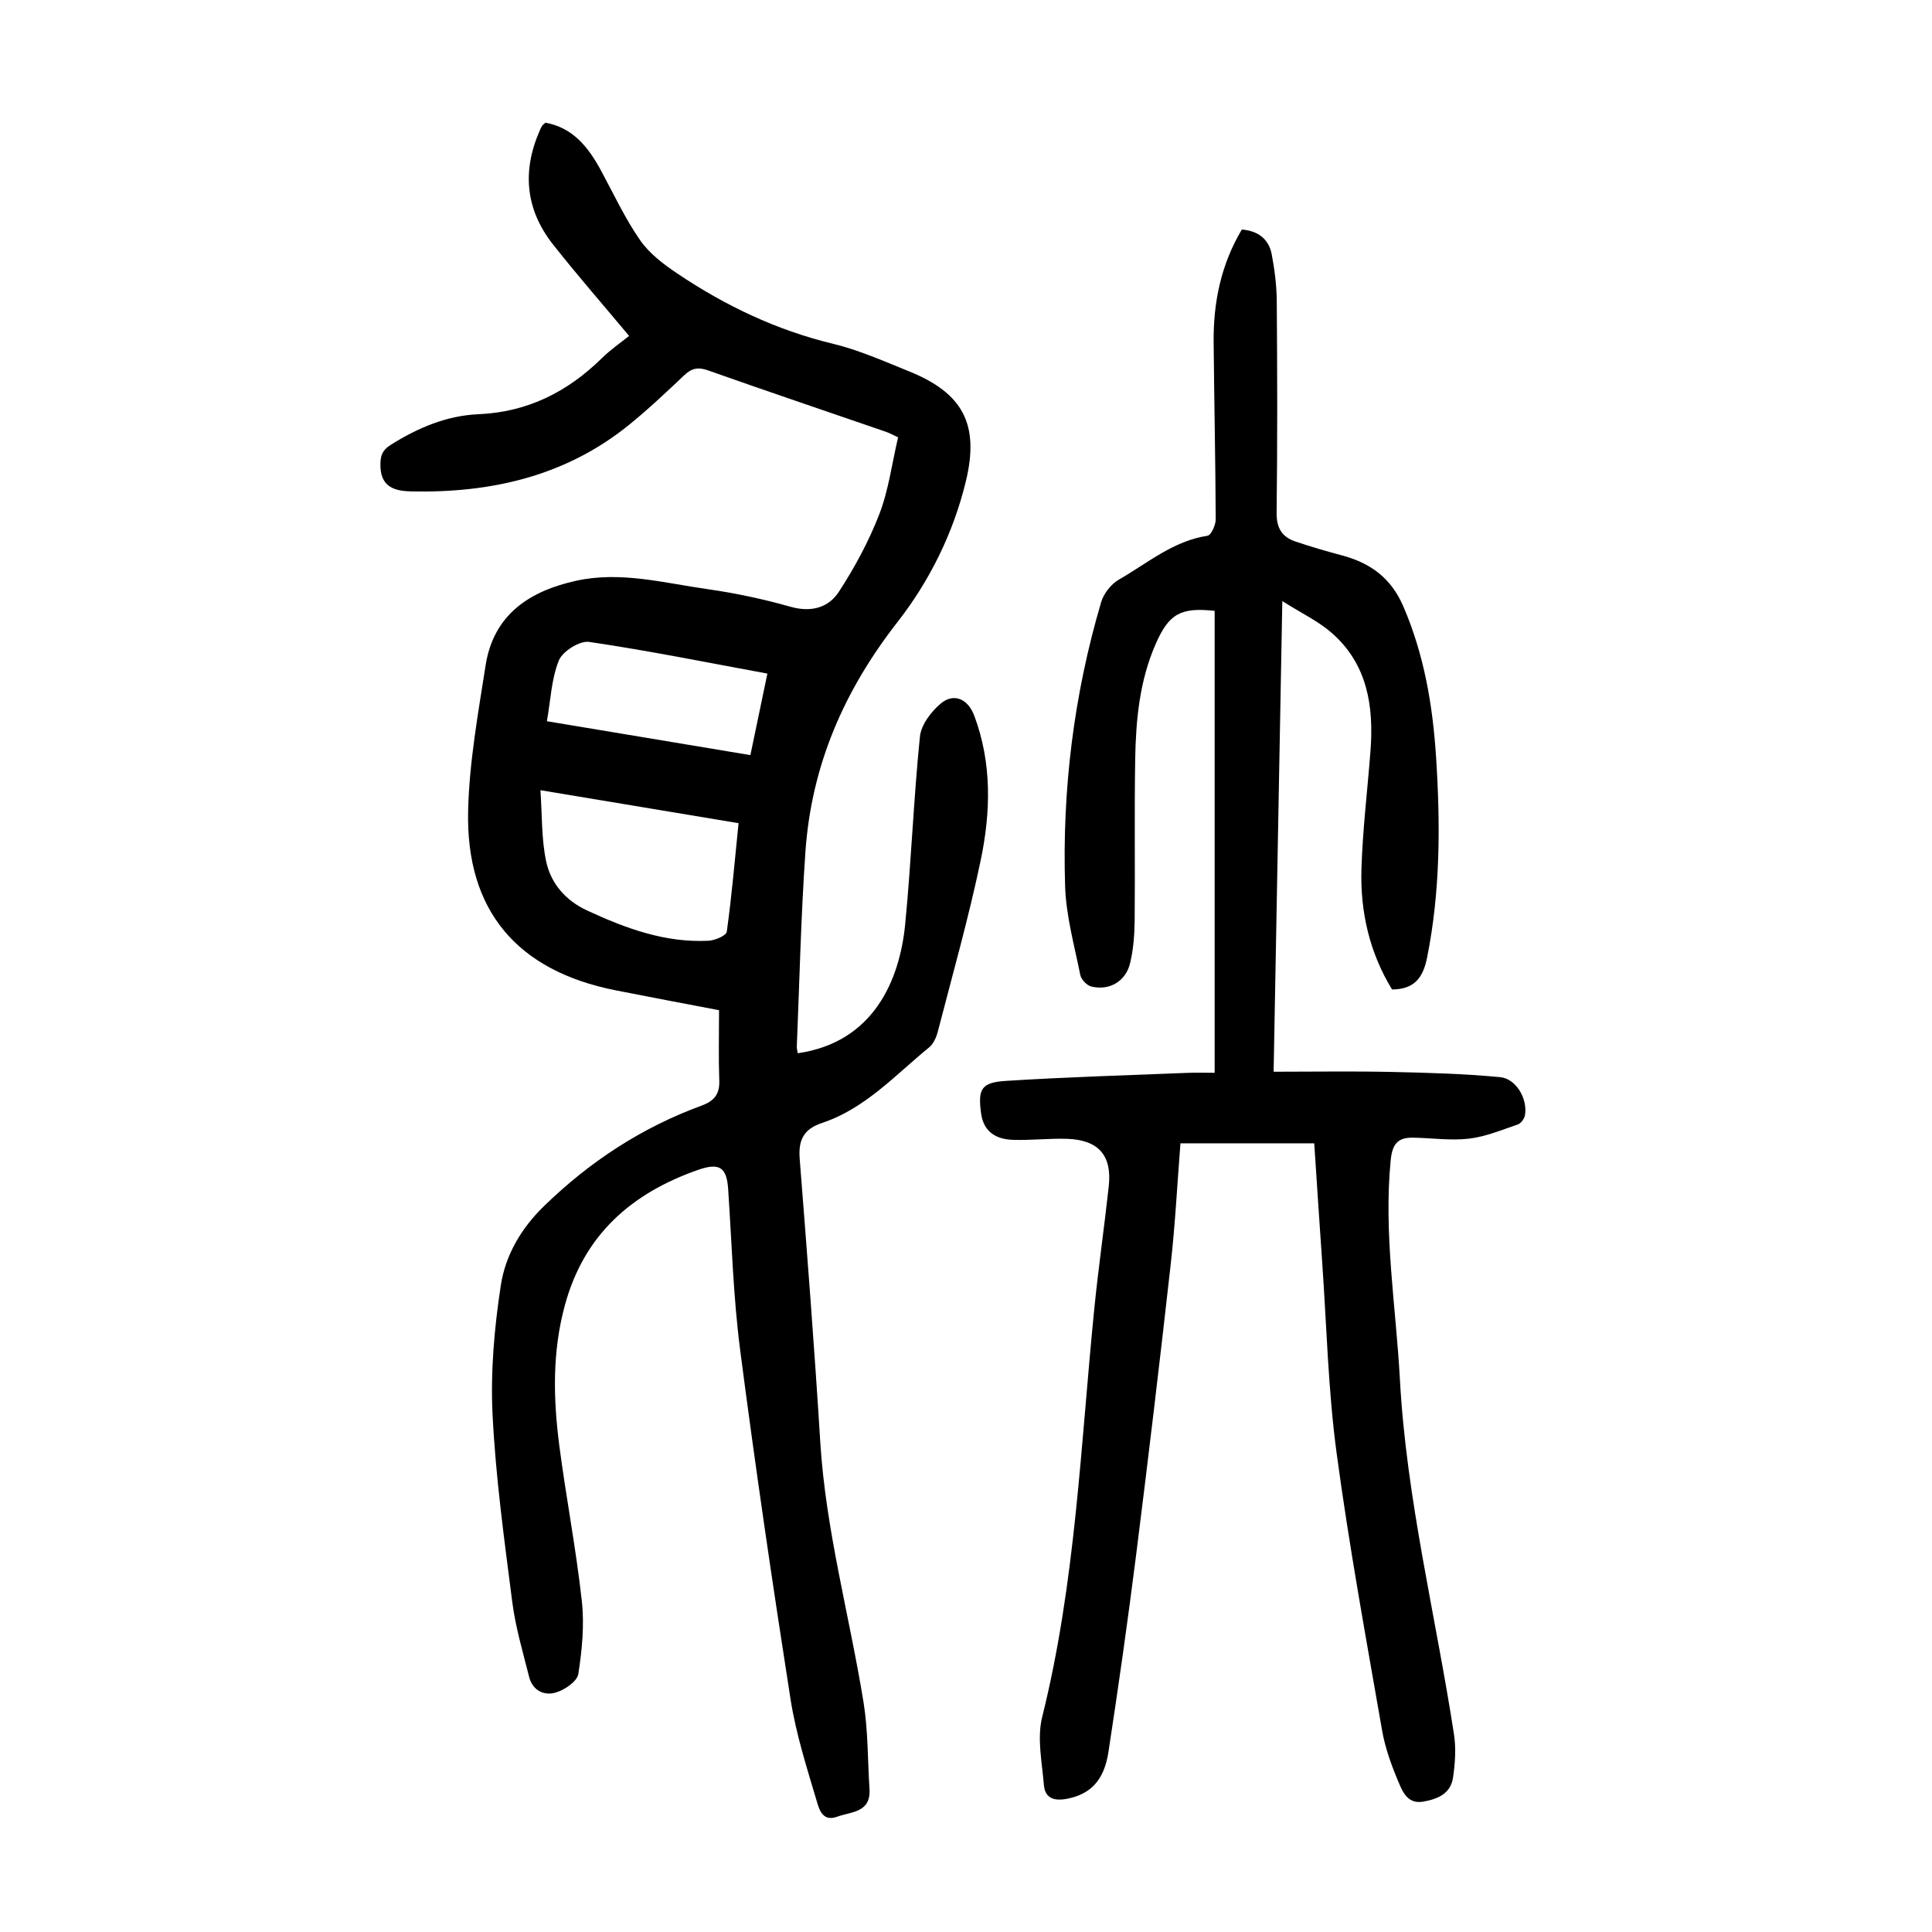
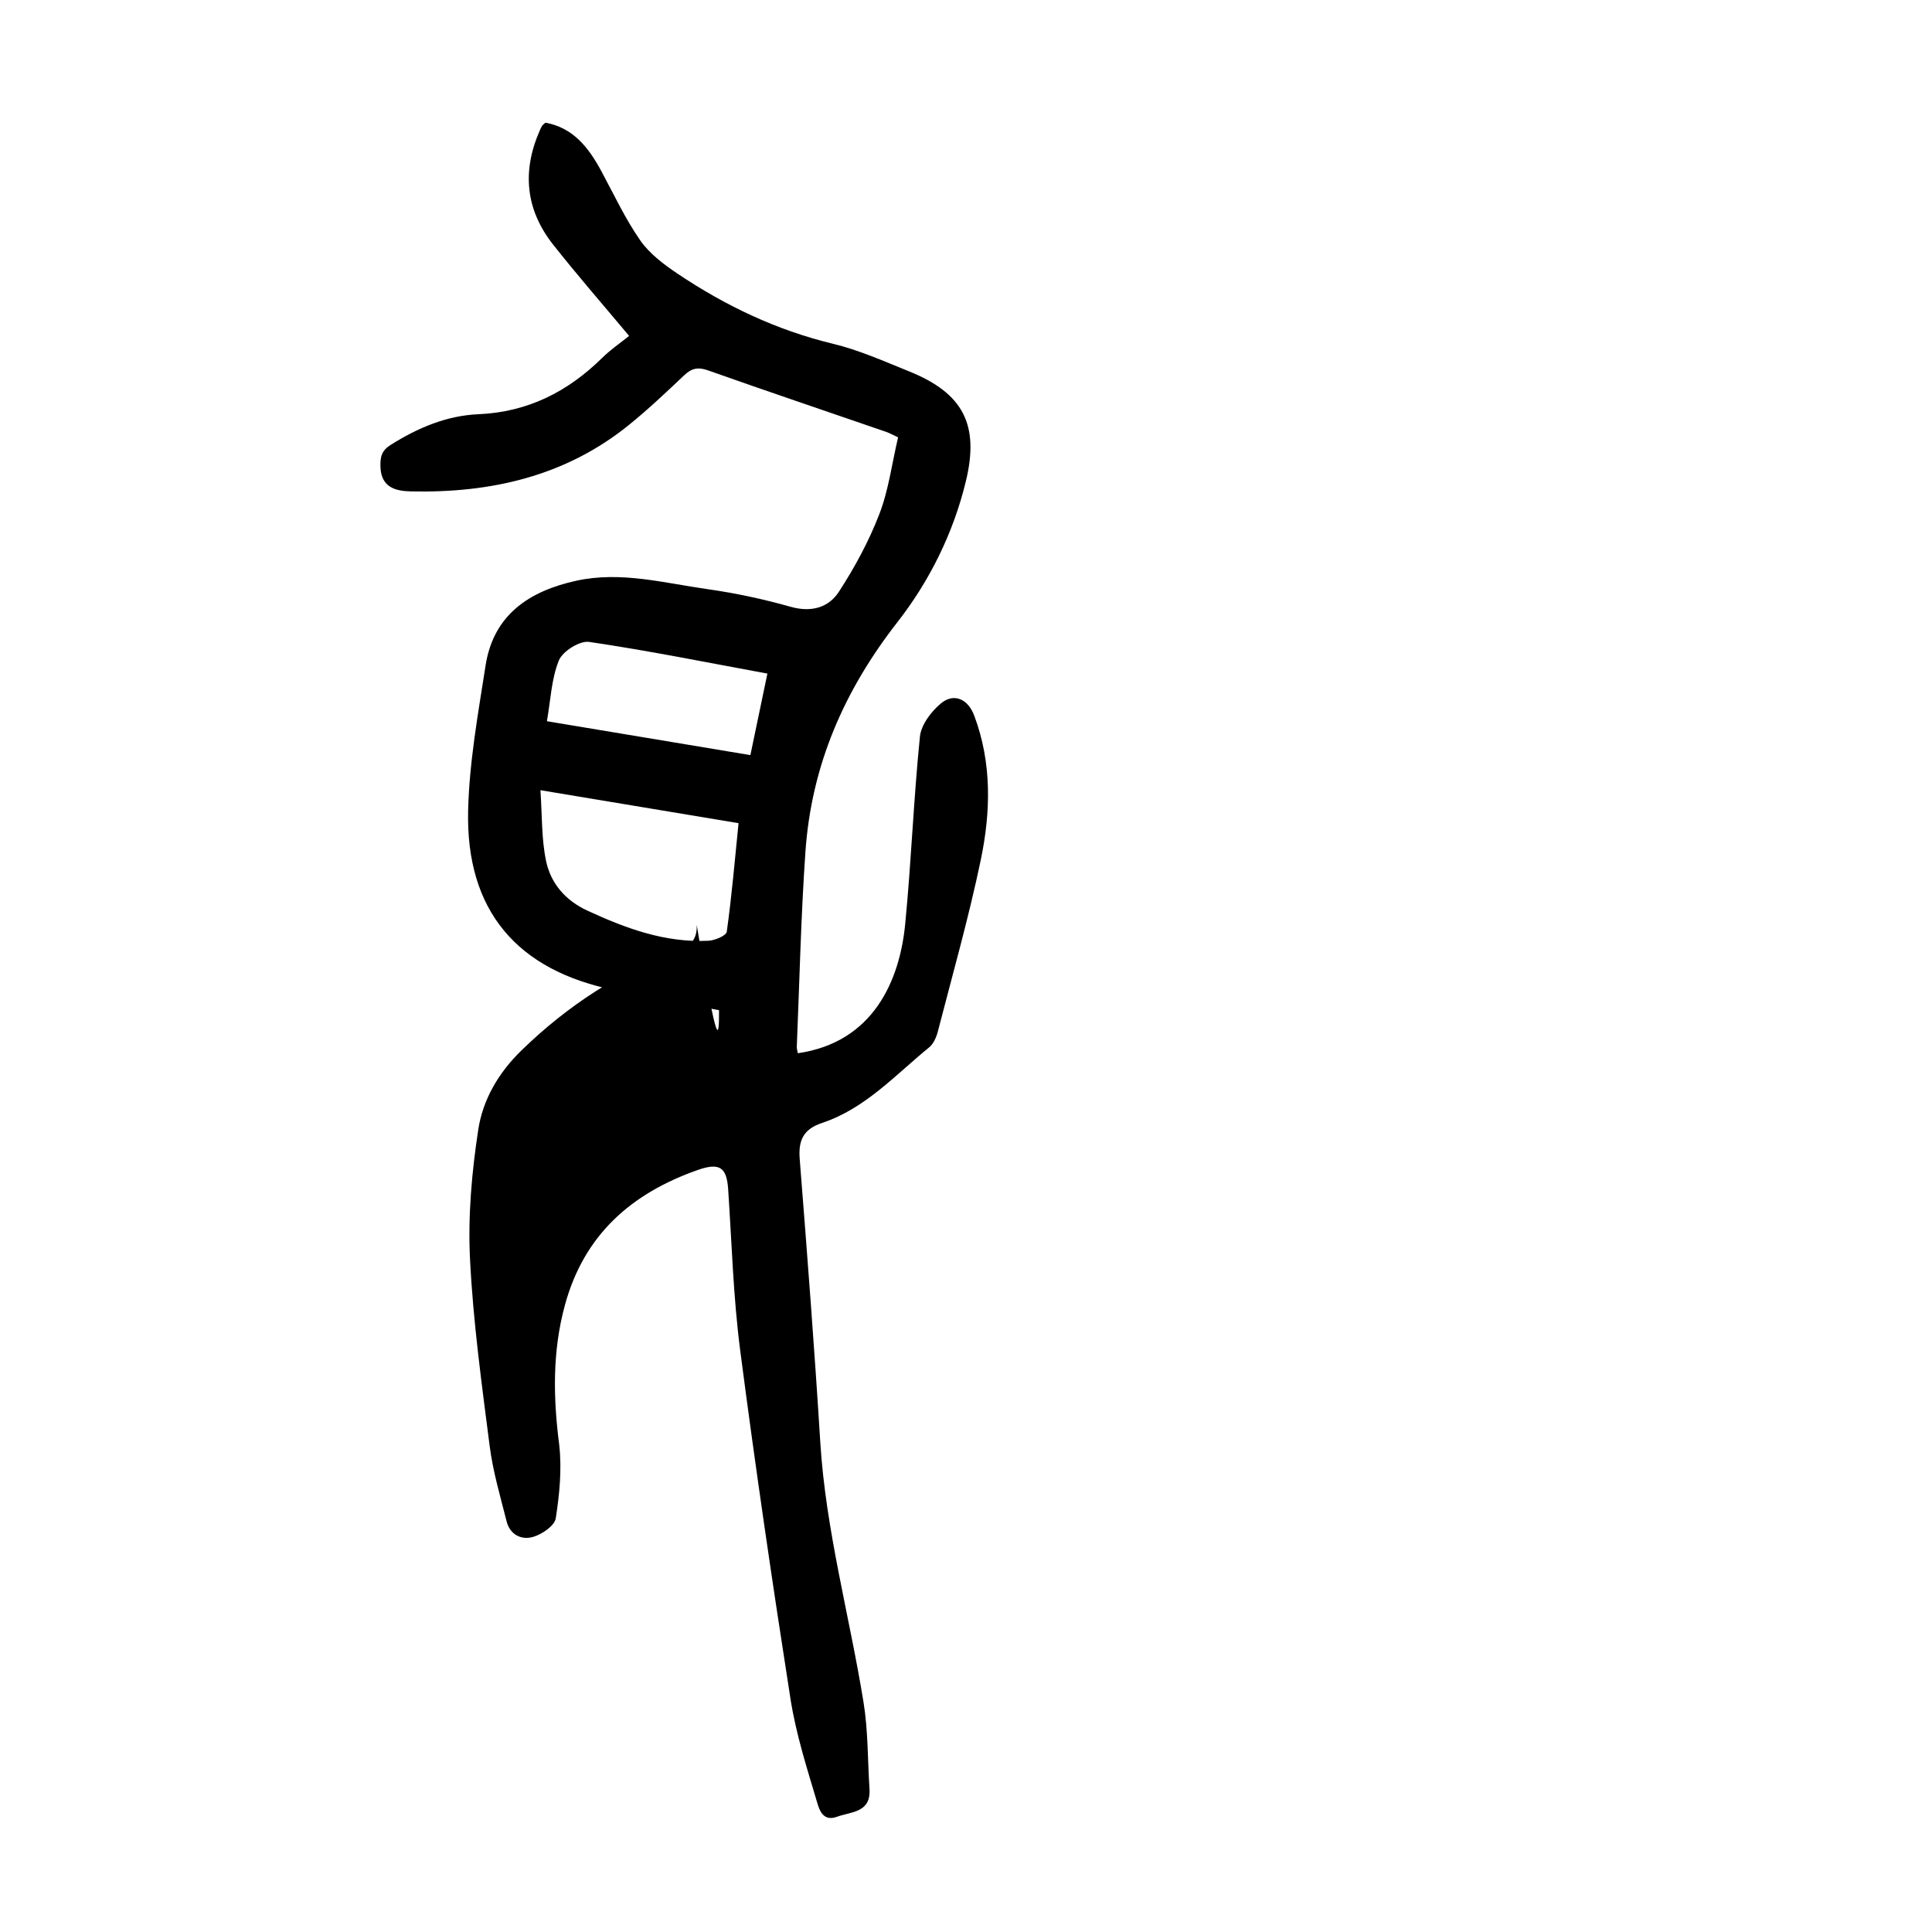
<svg xmlns="http://www.w3.org/2000/svg" version="1.1" id="zdic.net" x="0px" y="0px" viewBox="0 0 400 400" style="enable-background:new 0 0 400 400;" xml:space="preserve">
  <g>
-     <path d="M148.87,209.15c-7.01-1.34-14.23-2.69-21.44-4.12c-20.36-4.04-31-16.48-30.51-37.21c0.24-10.03,2.06-20.05,3.61-30.01   c1.64-10.61,9.16-15.48,18.85-17.59c9.16-1.99,18.14,0.49,27.12,1.76c5.79,0.82,11.57,2.06,17.2,3.65c4.25,1.2,7.83,0.18,9.96-3.08   c3.29-5.05,6.22-10.47,8.39-16.09c1.92-4.95,2.59-10.39,3.89-15.91c-0.85-0.39-1.68-0.86-2.57-1.17   c-12.26-4.23-24.56-8.37-36.79-12.7c-2.09-0.74-3.41-0.43-4.95,1.04c-3.72,3.52-7.45,7.05-11.43,10.27   c-13.15,10.63-28.57,14.1-45.07,13.75c-3.04-0.07-6.21-0.68-6.36-5.07c-0.07-2.09,0.23-3.38,2.13-4.57   c5.6-3.52,11.56-6.06,18.17-6.34c10.18-0.44,18.47-4.64,25.6-11.66c1.77-1.74,3.85-3.16,5.58-4.55   c-5.75-6.88-10.9-12.78-15.74-18.92c-5.7-7.22-6.46-15.19-2.76-23.6c0.15-0.34,0.3-0.69,0.5-1c0.13-0.2,0.36-0.34,0.68-0.63   c5.79,1.05,8.96,5.2,11.58,10.05c2.6,4.82,4.93,9.84,8.04,14.31c1.92,2.76,4.86,4.97,7.7,6.88c9.89,6.64,20.49,11.71,32.19,14.53   c5.42,1.31,10.61,3.63,15.81,5.73c11.21,4.53,14.55,11.06,11.72,22.75c-2.59,10.72-7.54,20.67-14.14,29.12   c-11.09,14.2-17.82,29.7-19.07,47.51c-0.94,13.44-1.23,26.93-1.79,40.4c-0.02,0.46,0.13,0.92,0.21,1.38   c15.68-2.26,21.1-15.12,22.23-26.74c1.26-12.91,1.74-25.9,3.05-38.81c0.25-2.45,2.33-5.2,4.35-6.88c2.7-2.24,5.61-0.9,6.89,2.52   c3.69,9.82,3.43,19.97,1.35,29.93c-2.5,11.95-5.84,23.72-8.9,35.55c-0.3,1.15-0.88,2.47-1.75,3.19   c-7.03,5.73-13.25,12.69-22.17,15.66c-3.88,1.29-4.97,3.57-4.66,7.47c1.54,19.54,3.05,39.08,4.26,58.63   c1.13,18.29,6.05,35.91,8.96,53.89c0.95,5.88,0.84,11.93,1.23,17.9c0.32,4.95-3.78,4.7-6.76,5.78c-2.96,1.08-3.69-1.65-4.12-3.11   c-2.09-7.01-4.34-14.05-5.47-21.25c-3.76-24.05-7.3-48.15-10.43-72.29c-1.43-11.01-1.73-22.17-2.48-33.26   c-0.3-4.5-1.71-5.62-6.29-4.01c-13.72,4.82-23.55,13.39-27.52,28.01c-2.63,9.66-2.41,19.3-1.16,28.99   c1.4,10.76,3.48,21.45,4.67,32.23c0.55,4.98,0.05,10.16-0.73,15.13c-0.24,1.53-2.82,3.29-4.66,3.83c-2.4,0.72-4.8-0.41-5.51-3.2   c-1.3-5.17-2.84-10.34-3.51-15.61c-1.65-12.88-3.43-25.78-4.07-38.73c-0.44-8.89,0.36-17.95,1.71-26.77   c0.95-6.23,4.19-11.8,8.98-16.44c9.47-9.2,20.22-16.24,32.6-20.77c2.59-0.95,3.75-2.36,3.65-5.18   C148.75,219.16,148.87,214.55,148.87,209.15z M111.89,163.6c0.36,5.17,0.2,10.04,1.17,14.67c0.97,4.64,4.03,8.18,8.54,10.26   c7.98,3.69,16.13,6.7,25.1,6.24c1.34-0.07,3.66-1.06,3.77-1.87c1.03-7.36,1.66-14.78,2.44-22.47   C139.38,168.17,126.15,165.97,111.89,163.6z M158.88,139.46c-12.61-2.32-24.71-4.77-36.91-6.56c-1.94-0.29-5.49,1.94-6.26,3.83   c-1.55,3.81-1.7,8.18-2.48,12.59c14.17,2.36,28.02,4.67,42.13,7.02C156.55,150.65,157.66,145.32,158.88,139.46z" />
-     <path d="M257.11,47.52c3.41,0.29,5.59,1.99,6.19,5.15c0.6,3.17,1.01,6.42,1.04,9.64c0.11,14.62,0.15,29.24-0.03,43.86   c-0.04,3.18,1.14,5.02,3.91,5.95c3.18,1.08,6.42,2.01,9.66,2.88c5.86,1.57,10.13,4.67,12.66,10.54c4.33,10.04,6.1,20.54,6.79,31.3   c0.89,13.87,0.89,27.69-1.87,41.43c-0.82,4.11-2.59,6.56-7.25,6.59c-4.62-7.55-6.6-15.99-6.34-24.84   c0.24-8.22,1.26-16.42,1.88-24.63c0.69-9.19-0.64-17.85-7.97-24.3c-2.8-2.47-6.32-4.12-10.29-6.64c-0.61,33-1.19,64.79-1.8,97.44   c8.36,0,16.28-0.13,24.2,0.04c7.57,0.16,15.16,0.37,22.69,1.08c3.36,0.32,5.72,4.53,5.15,7.87c-0.12,0.72-0.82,1.7-1.47,1.92   c-3.34,1.14-6.7,2.55-10.16,2.95c-3.8,0.44-7.71-0.15-11.57-0.21c-3.18-0.05-4.28,1.35-4.61,4.74   c-1.47,15.19,1.09,30.17,1.91,45.23c1.35,24.91,7.44,49.09,11.21,73.63c0.44,2.88,0.22,5.96-0.2,8.87c-0.48,3.33-3.14,4.47-6.2,5   c-3.02,0.52-4.12-1.77-4.93-3.67c-1.5-3.52-2.88-7.2-3.54-10.95c-3.34-19.18-6.86-38.34-9.45-57.63   c-1.74-12.97-2.05-26.14-2.96-39.22c-0.58-8.2-1.1-16.41-1.66-24.83c-9.26,0-18.31,0-27.7,0c-0.66,8.37-1.08,16.71-2.01,24.99   c-2.25,20.1-4.64,40.18-7.17,60.25c-1.72,13.62-3.65,27.22-5.73,40.79c-0.92,5.98-3.81,8.73-8.48,9.66   c-2.68,0.54-4.66-0.01-4.89-2.88c-0.38-4.67-1.44-9.64-0.35-14.02c6.93-27.81,7.96-56.33,10.8-84.63   c0.85-8.45,2.07-16.86,2.99-25.3c0.69-6.37-2.15-9.59-8.68-9.79c-3.74-0.11-7.49,0.34-11.22,0.21c-3.41-0.12-6-1.62-6.53-5.44   c-0.69-5.03-0.02-6.43,5.08-6.76c12.57-0.8,25.16-1.16,37.75-1.67c1.73-0.07,3.47-0.01,5.52-0.01c0-32.05,0-63.85,0-95.64   c-7.02-0.76-9.46,0.58-12.21,6.86c-3.33,7.59-4.1,15.68-4.24,23.82c-0.19,11.12,0,22.24-0.11,33.36c-0.03,2.97-0.25,6.01-0.94,8.88   c-0.91,3.81-4.28,5.76-8.03,4.86c-0.93-0.22-2.1-1.46-2.29-2.4c-1.22-6.09-2.94-12.2-3.14-18.35c-0.63-19.96,1.8-39.64,7.46-58.83   c0.53-1.79,2.07-3.75,3.69-4.68c5.9-3.38,11.22-7.99,18.33-9.07c0.75-0.11,1.71-2.23,1.7-3.41c-0.05-12.24-0.32-24.49-0.43-36.73   C251.2,62.56,252.81,54.73,257.11,47.52z" />
+     <path d="M148.87,209.15c-7.01-1.34-14.23-2.69-21.44-4.12c-20.36-4.04-31-16.48-30.51-37.21c0.24-10.03,2.06-20.05,3.61-30.01   c1.64-10.61,9.16-15.48,18.85-17.59c9.16-1.99,18.14,0.49,27.12,1.76c5.79,0.82,11.57,2.06,17.2,3.65c4.25,1.2,7.83,0.18,9.96-3.08   c3.29-5.05,6.22-10.47,8.39-16.09c1.92-4.95,2.59-10.39,3.89-15.91c-0.85-0.39-1.68-0.86-2.57-1.17   c-12.26-4.23-24.56-8.37-36.79-12.7c-2.09-0.74-3.41-0.43-4.95,1.04c-3.72,3.52-7.45,7.05-11.43,10.27   c-13.15,10.63-28.57,14.1-45.07,13.75c-3.04-0.07-6.21-0.68-6.36-5.07c-0.07-2.09,0.23-3.38,2.13-4.57   c5.6-3.52,11.56-6.06,18.17-6.34c10.18-0.44,18.47-4.64,25.6-11.66c1.77-1.74,3.85-3.16,5.58-4.55   c-5.75-6.88-10.9-12.78-15.74-18.92c-5.7-7.22-6.46-15.19-2.76-23.6c0.15-0.34,0.3-0.69,0.5-1c0.13-0.2,0.36-0.34,0.68-0.63   c5.79,1.05,8.96,5.2,11.58,10.05c2.6,4.82,4.93,9.84,8.04,14.31c1.92,2.76,4.86,4.97,7.7,6.88c9.89,6.64,20.49,11.71,32.19,14.53   c5.42,1.31,10.61,3.63,15.81,5.73c11.21,4.53,14.55,11.06,11.72,22.75c-2.59,10.72-7.54,20.67-14.14,29.12   c-11.09,14.2-17.82,29.7-19.07,47.51c-0.94,13.44-1.23,26.93-1.79,40.4c-0.02,0.46,0.13,0.92,0.21,1.38   c15.68-2.26,21.1-15.12,22.23-26.74c1.26-12.91,1.74-25.9,3.05-38.81c0.25-2.45,2.33-5.2,4.35-6.88c2.7-2.24,5.61-0.9,6.89,2.52   c3.69,9.82,3.43,19.97,1.35,29.93c-2.5,11.95-5.84,23.72-8.9,35.55c-0.3,1.15-0.88,2.47-1.75,3.19   c-7.03,5.73-13.25,12.69-22.17,15.66c-3.88,1.29-4.97,3.57-4.66,7.47c1.54,19.54,3.05,39.08,4.26,58.63   c1.13,18.29,6.05,35.91,8.96,53.89c0.95,5.88,0.84,11.93,1.23,17.9c0.32,4.95-3.78,4.7-6.76,5.78c-2.96,1.08-3.69-1.65-4.12-3.11   c-2.09-7.01-4.34-14.05-5.47-21.25c-3.76-24.05-7.3-48.15-10.43-72.29c-1.43-11.01-1.73-22.17-2.48-33.26   c-0.3-4.5-1.71-5.62-6.29-4.01c-13.72,4.82-23.55,13.39-27.52,28.01c-2.63,9.66-2.41,19.3-1.16,28.99   c0.55,4.98,0.05,10.16-0.73,15.13c-0.24,1.53-2.82,3.29-4.66,3.83c-2.4,0.72-4.8-0.41-5.51-3.2   c-1.3-5.17-2.84-10.34-3.51-15.61c-1.65-12.88-3.43-25.78-4.07-38.73c-0.44-8.89,0.36-17.95,1.71-26.77   c0.95-6.23,4.19-11.8,8.98-16.44c9.47-9.2,20.22-16.24,32.6-20.77c2.59-0.95,3.75-2.36,3.65-5.18   C148.75,219.16,148.87,214.55,148.87,209.15z M111.89,163.6c0.36,5.17,0.2,10.04,1.17,14.67c0.97,4.64,4.03,8.18,8.54,10.26   c7.98,3.69,16.13,6.7,25.1,6.24c1.34-0.07,3.66-1.06,3.77-1.87c1.03-7.36,1.66-14.78,2.44-22.47   C139.38,168.17,126.15,165.97,111.89,163.6z M158.88,139.46c-12.61-2.32-24.71-4.77-36.91-6.56c-1.94-0.29-5.49,1.94-6.26,3.83   c-1.55,3.81-1.7,8.18-2.48,12.59c14.17,2.36,28.02,4.67,42.13,7.02C156.55,150.65,157.66,145.32,158.88,139.46z" />
  </g>
</svg>